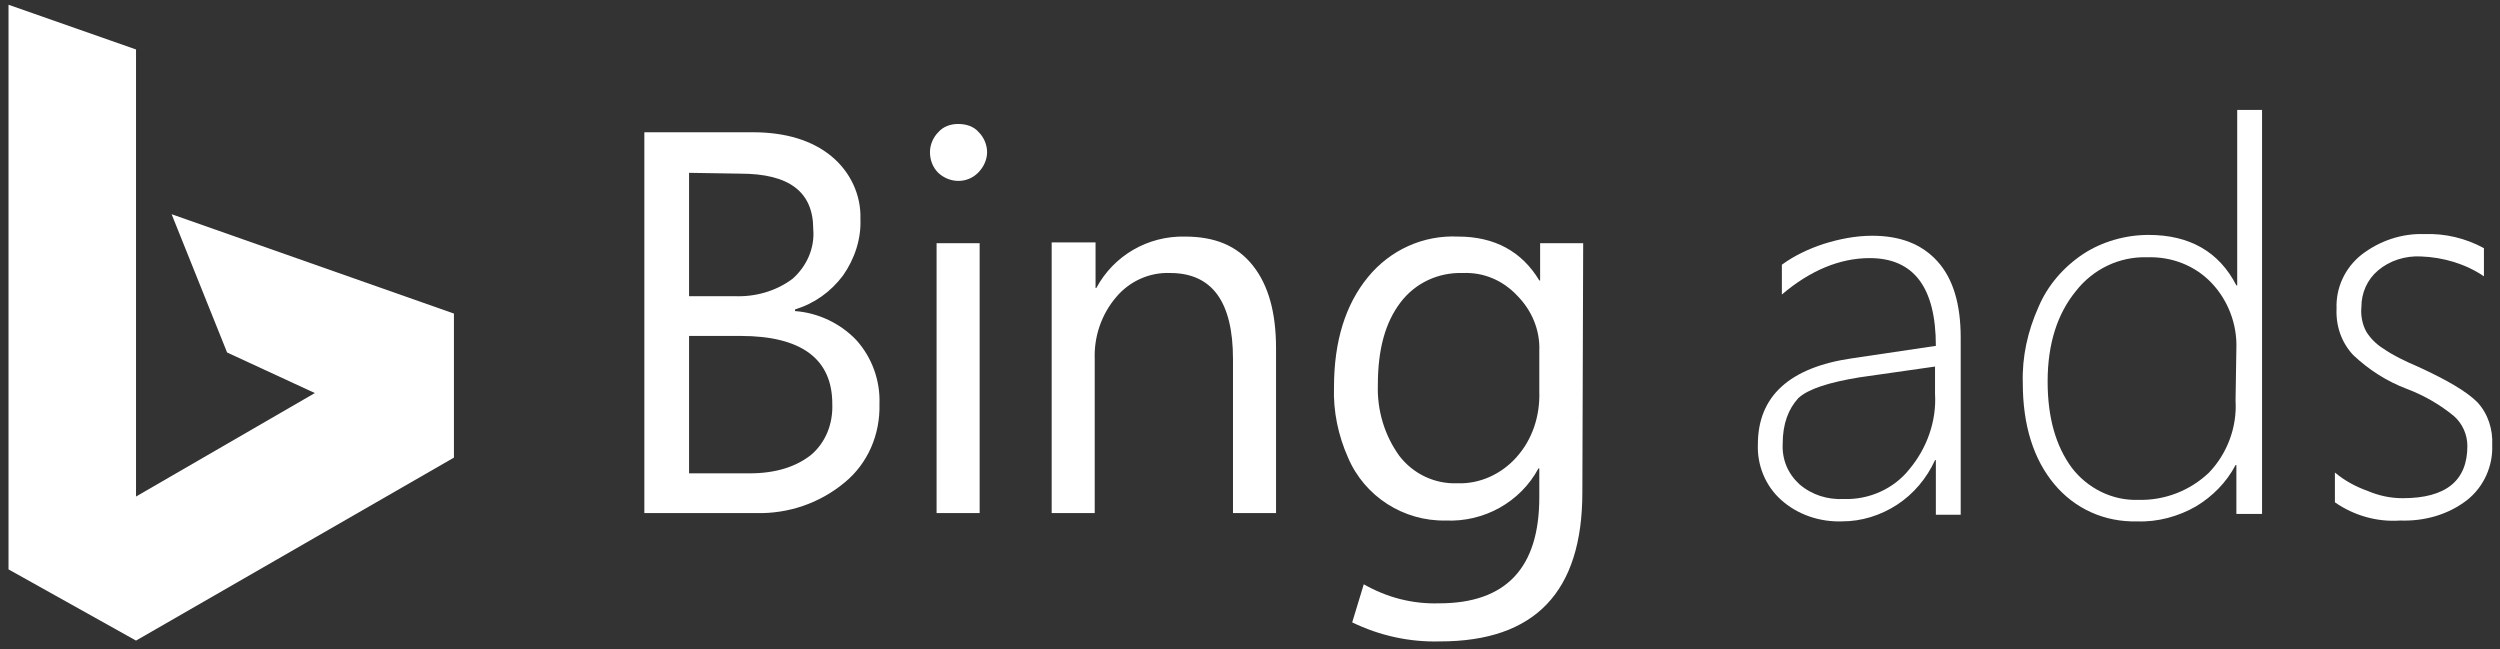
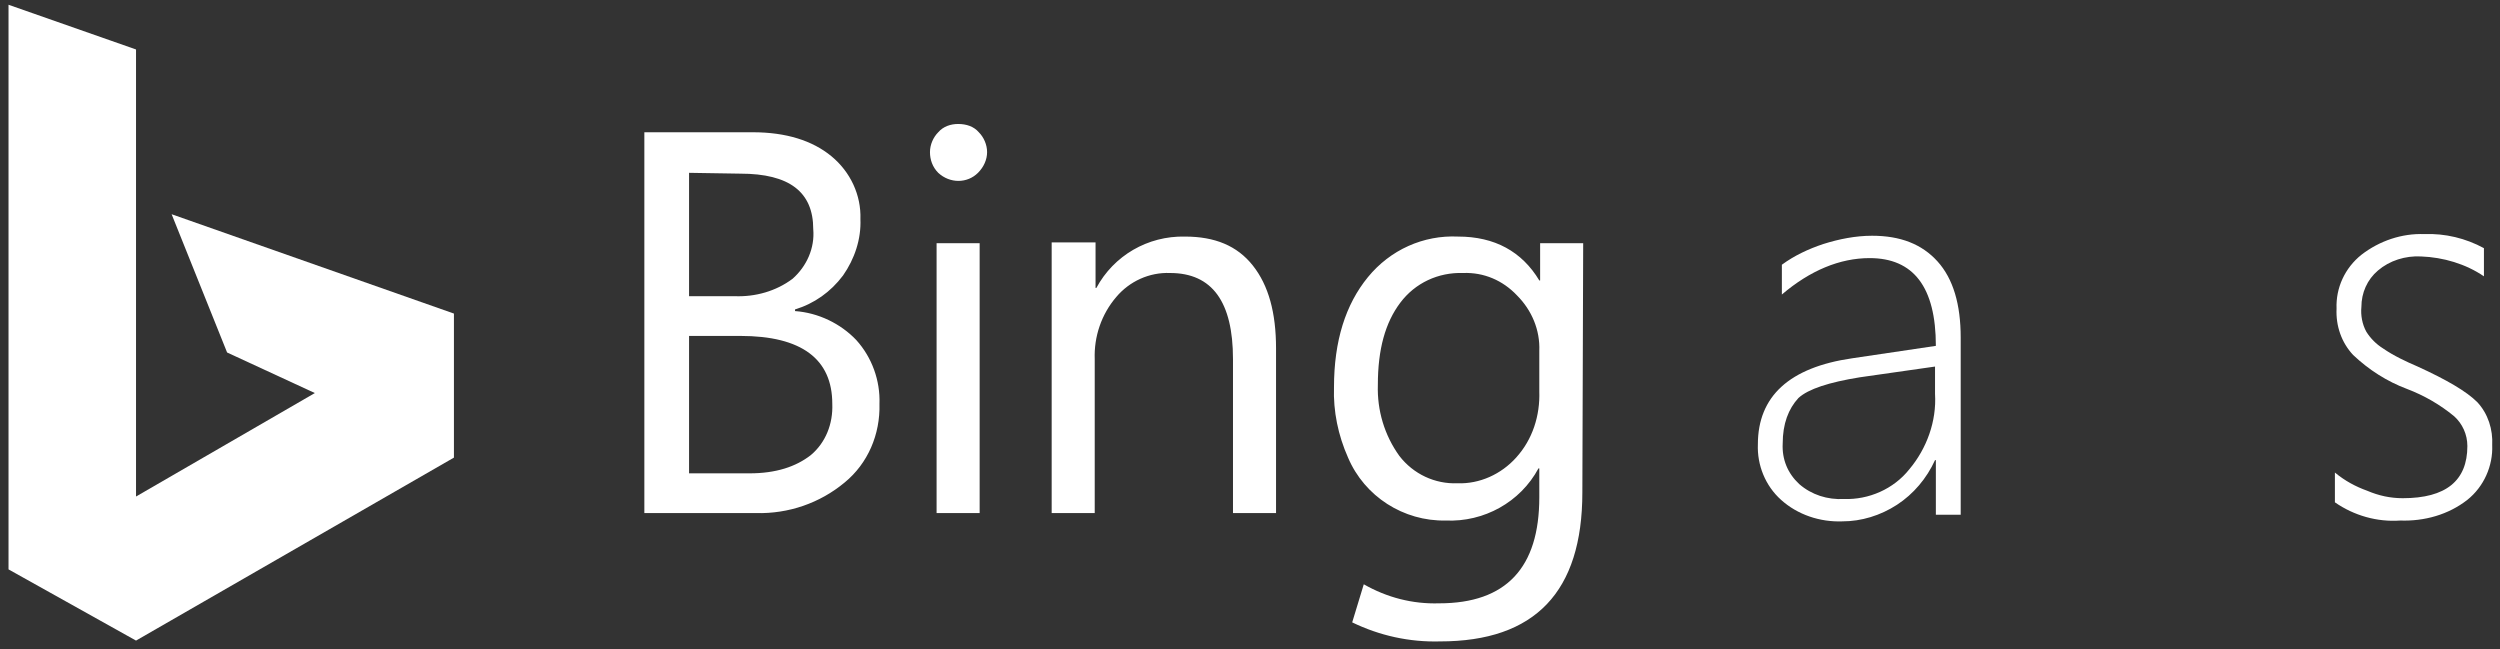
<svg xmlns="http://www.w3.org/2000/svg" width="154" height="40" viewBox="0 0 154 40" fill="none">
  <rect x="0" y="0" width="154" height="40" fill="#333333" stroke="none" />
  <path d="M39.692 31.657V8.147H46.373C48.413 8.147 50.045 8.657 51.218 9.626C52.391 10.595 53.053 12.023 53.002 13.502C53.053 14.726 52.645 15.95 51.931 16.97C51.167 17.99 50.147 18.704 48.974 19.061V19.163C50.402 19.265 51.779 19.928 52.748 20.948C53.717 22.019 54.227 23.447 54.175 24.875C54.227 26.762 53.462 28.547 52.033 29.719C50.504 30.994 48.566 31.657 46.577 31.606H39.692V31.657ZM42.446 10.646V18.245H45.251C46.526 18.296 47.801 17.939 48.821 17.174C49.688 16.409 50.198 15.287 50.096 14.114C50.096 11.819 48.617 10.697 45.608 10.697L42.446 10.646ZM42.446 20.693V29.158H46.169C47.801 29.158 49.025 28.75 49.943 28.037C50.861 27.271 51.32 26.099 51.269 24.875C51.269 22.121 49.382 20.693 45.608 20.693H42.446ZM60.805 9.371C60.805 8.912 60.601 8.453 60.295 8.147C59.989 7.79 59.53 7.637 59.02 7.637C58.561 7.637 58.102 7.79 57.796 8.147C57.49 8.453 57.286 8.912 57.286 9.371C57.286 9.83 57.439 10.289 57.796 10.646C58.51 11.309 59.581 11.309 60.244 10.646C60.601 10.289 60.805 9.83 60.805 9.371ZM60.346 14.981H57.694V31.606H60.346V14.981ZM78.604 21.458C78.604 19.265 78.145 17.582 77.176 16.358C76.207 15.134 74.83 14.573 72.994 14.573C70.699 14.522 68.608 15.746 67.537 17.735H67.486V14.93H64.783V31.606H67.435V22.121C67.384 20.744 67.843 19.367 68.761 18.296C69.577 17.327 70.801 16.766 72.076 16.817C74.677 16.817 75.952 18.602 75.952 22.121V31.606H78.604V21.458ZM97.473 30.331C97.473 36.451 94.566 39.511 88.701 39.511C86.814 39.562 84.978 39.154 83.295 38.338L84.009 35.992C85.437 36.808 87.018 37.216 88.65 37.165C92.781 37.165 94.821 34.972 94.821 30.637V28.852H94.77C93.648 30.943 91.404 32.167 89.058 32.065C86.457 32.116 84.06 30.586 83.04 28.189C82.428 26.812 82.123 25.334 82.174 23.855C82.174 20.999 82.887 18.755 84.264 17.072C85.641 15.389 87.681 14.471 89.823 14.573C92.067 14.573 93.75 15.491 94.821 17.276H94.872V14.981H97.524L97.473 30.331ZM94.821 24.11V21.611C94.872 20.336 94.362 19.112 93.444 18.194C92.577 17.276 91.404 16.766 90.129 16.817C88.599 16.766 87.171 17.429 86.253 18.653C85.335 19.877 84.876 21.509 84.876 23.702C84.825 25.283 85.284 26.812 86.202 28.087C87.069 29.209 88.395 29.821 89.772 29.77C91.149 29.821 92.475 29.209 93.393 28.189C94.413 27.067 94.872 25.589 94.821 24.11Z" fill="white" />
  <path d="M10.572 13.196L13.989 21.713L19.395 24.212L8.379 30.586V3.047L0.525 0.293V35.074L8.379 39.46L27.962 28.189V19.316L10.572 13.196Z" fill="white" />
  <path d="M119.249 31.708V28.343H119.198C118.688 29.464 117.872 30.433 116.852 31.096C115.832 31.759 114.659 32.116 113.486 32.116C112.109 32.167 110.732 31.708 109.713 30.79C108.744 29.923 108.234 28.648 108.285 27.373C108.285 24.416 110.222 22.631 114.098 22.07L119.249 21.305C119.249 17.684 117.872 15.899 115.169 15.899C113.333 15.899 111.497 16.664 109.763 18.143V16.307C110.528 15.746 111.395 15.338 112.313 15.032C113.282 14.726 114.302 14.522 115.322 14.522C117.056 14.522 118.382 15.032 119.351 16.103C120.32 17.174 120.779 18.755 120.779 20.795V31.708H119.249ZM109.814 27.323C109.764 28.291 110.12 29.158 110.834 29.821C111.599 30.484 112.568 30.79 113.588 30.739C115.118 30.79 116.648 30.127 117.617 28.904C118.688 27.628 119.3 25.946 119.198 24.263V22.58L114.557 23.243C112.67 23.549 111.395 23.957 110.783 24.518C110.171 25.181 109.814 26.099 109.814 27.323Z" fill="white" />
-   <path d="M137.761 31.709V28.649H137.71C137.15 29.72 136.283 30.587 135.263 31.199C134.192 31.811 132.917 32.168 131.642 32.117C129.653 32.168 127.817 31.352 126.542 29.822C125.267 28.292 124.604 26.201 124.604 23.6C124.553 21.968 124.91 20.387 125.573 18.908C126.134 17.582 127.103 16.46 128.327 15.644C129.5 14.879 130.928 14.471 132.356 14.471C134.855 14.471 136.691 15.491 137.761 17.582H137.812V6.771H139.342V31.658H137.761V31.709ZM137.761 21.458C137.812 19.979 137.252 18.5 136.232 17.429C135.212 16.358 133.784 15.797 132.254 15.848C130.571 15.797 128.939 16.562 127.868 17.939C126.746 19.316 126.134 21.152 126.134 23.498C126.134 25.742 126.644 27.476 127.613 28.802C128.582 30.077 130.112 30.842 131.693 30.791C133.325 30.842 134.906 30.23 136.079 29.108C137.2 27.935 137.812 26.303 137.71 24.671L137.761 21.458Z" fill="white" />
  <path d="M143.83 30.943V29.108C144.442 29.617 145.105 29.974 145.819 30.23C146.533 30.535 147.247 30.689 148.012 30.689C150.664 30.689 151.99 29.617 151.99 27.476C151.99 26.762 151.684 26.099 151.174 25.64C150.307 24.926 149.338 24.365 148.267 23.957C147.043 23.498 145.921 22.784 144.952 21.866C144.238 21.101 143.881 20.081 143.932 19.01C143.881 17.735 144.442 16.511 145.462 15.695C146.584 14.828 147.961 14.369 149.338 14.42C150.613 14.369 151.888 14.675 153.01 15.287V17.021C151.888 16.256 150.511 15.848 149.134 15.797C148.165 15.746 147.196 16.052 146.482 16.664C145.819 17.225 145.462 18.041 145.462 18.908C145.411 19.418 145.513 19.979 145.768 20.438C146.023 20.846 146.38 21.203 146.788 21.458C147.451 21.917 148.216 22.274 148.93 22.58C150.715 23.396 151.939 24.11 152.602 24.773C153.265 25.487 153.571 26.456 153.52 27.425C153.571 28.7 153.01 29.974 151.99 30.79C150.817 31.708 149.338 32.116 147.859 32.065C146.431 32.167 145.003 31.759 143.83 30.943Z" fill="white" />
</svg>